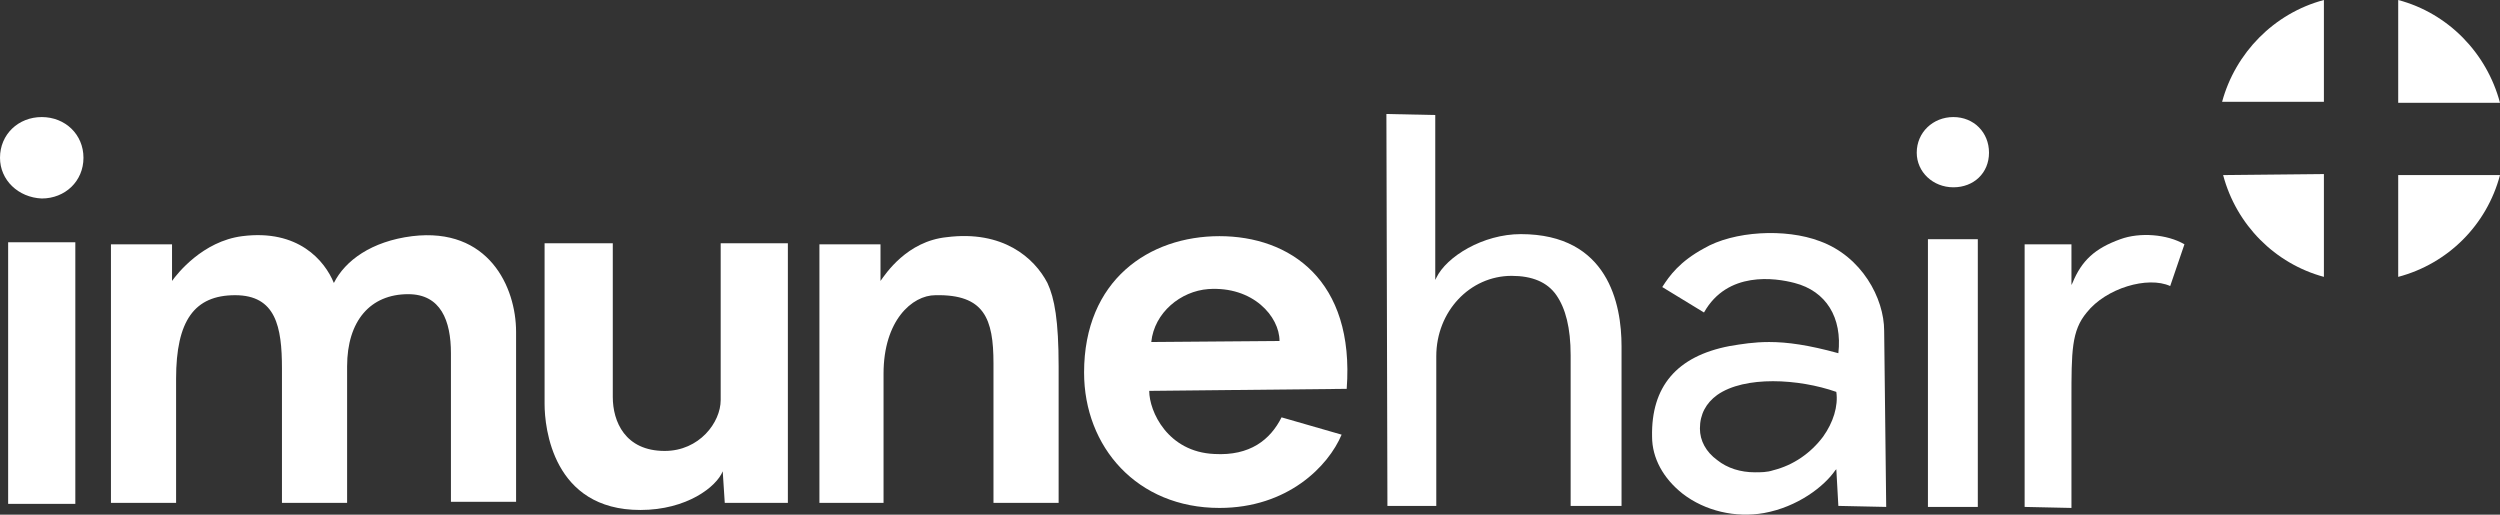
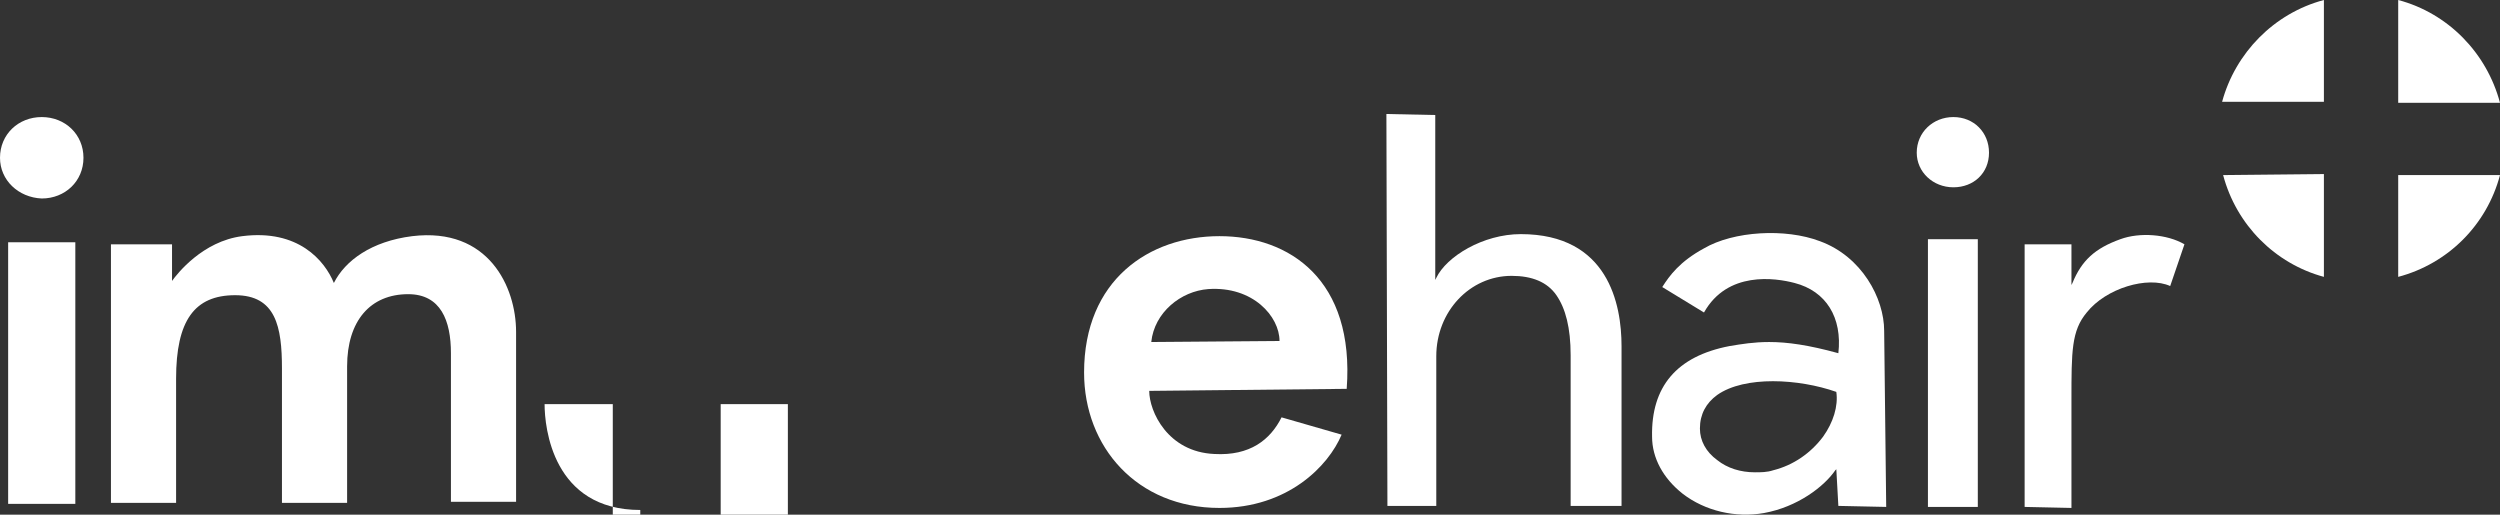
<svg xmlns="http://www.w3.org/2000/svg" id="uuid-c0943504-b3e9-43b8-91f0-0f3c8916dcd3" data-name="Camada 1" width="245.6" height="50.56" viewBox="0 0 245.6 50.56">
  <rect x="0" y="0" width="245.6" height="50.56" fill="#333333" stroke="none" />
  <path d="m235.6,10.1h10c-1.3-4.9-5.1-8.8-10-10.1v10.1Z" fill="#fff" fill-rule="evenodd" />
  <path d="m235.6,17.2v10c4.9-1.3,8.7-5.1,10-10h-10Z" fill="#fff" fill-rule="evenodd" />
  <path d="m228.3,10V0c-4.9,1.3-8.7,5.2-10,10h10Z" fill="#fff" fill-rule="evenodd" />
  <path d="m228.3,17.1l-9.9.1c1.3,4.9,5.1,8.7,9.9,10v-10.1Z" fill="#fff" fill-rule="evenodd" />
  <path d="m0,15.5c0-2.3,1.8-4,4.1-4s4.1,1.7,4.1,4-1.8,4-4.1,4c-2.3-.1-4.1-1.8-4.1-4h0Zm.8,34h6.6v-25.7H.8v25.7Z" fill="#fff" fill-rule="evenodd" />
  <path d="m16.9,24v3.6c.5-.7,3-3.9,6.9-4.4,5.5-.7,8.1,2.4,9,4.6,1.1-2.2,3.7-4.1,7.7-4.6,7.5-.9,10.2,5,10.2,9.4v16.7h-6.4v-14.6c0-3.2-1-5.8-4.2-5.8-3.7,0-6,2.6-6,7.1v13.4h-6.4v-13.2c0-4.1-.6-7.2-4.6-7.2s-5.8,2.5-5.8,8.2v12.2h-6.4v-25.4h6Z" fill="#fff" fill-rule="evenodd" />
-   <path d="m62.9,50.1c-8.6,0-9.4-8.1-9.4-10.4v-15.8h6.7v15.1c0,2.4,1.2,5.3,5.1,5.3,3.4,0,5.5-2.8,5.5-5v-15.4h6.6v25.5h-6.2l-.2-3.1c-.6,1.5-3.5,3.8-8.1,3.8" fill="#fff" fill-rule="evenodd" />
-   <path d="m86.5,24v3.6c.5-.7,2.6-3.9,6.5-4.3,5.5-.7,8.6,2,9.9,4.5.7,1.5,1.1,3.7,1.1,8.2v13.4h-6.4v-13.7c0-4.4-.9-6.8-5.7-6.7-2.3,0-5.1,2.5-5.1,7.7v12.7h-6.3v-25.4h6Z" fill="#fff" fill-rule="evenodd" />
+   <path d="m62.9,50.1c-8.6,0-9.4-8.1-9.4-10.4h6.7v15.1c0,2.4,1.2,5.3,5.1,5.3,3.4,0,5.5-2.8,5.5-5v-15.4h6.6v25.5h-6.2l-.2-3.1c-.6,1.5-3.5,3.8-8.1,3.8" fill="#fff" fill-rule="evenodd" />
  <path d="m106.5,36.6c0-9.1,6.4-13.4,13.3-13.4s13.3,4.3,12.5,15l-19.4.2c0,2,1.8,6,6.4,6.2,3.5.2,5.5-1.4,6.6-3.6l5.9,1.7c-1.3,3.1-5.3,7.2-12,7.2-8.1,0-13.3-6-13.3-13.3m6.6-3l12.6-.1c0-2.4-2.6-5.4-7-5.1-2.7.2-5.3,2.3-5.6,5.2" fill="#fff" fill-rule="evenodd" />
  <path d="m159.3,49.8v-15.8c0-4.1-1.3-11-9.9-11-3.7,0-7.3,2.2-8.3,4.3l-.1.2V11.3l-4.8-.1.1,38.5h4.8v-14.7c0-4.4,3.3-7.9,7.4-7.9,2,0,3.5.6,4.4,1.9s1.4,3.2,1.4,5.9v14.8h5v.1Z" fill="#fff" fill-rule="evenodd" />
  <path d="m165.3,48.5c2.2,1.7,5.2,2.4,8,1.9,3.3-.6,5.9-2.6,7-4.2l.1-.1.2,3.6,4.7.1-.2-17.3c0-3.2-2.2-7.3-6.3-8.8-3.4-1.3-8.5-1-11.4.7-2.4,1.3-3.4,2.7-4.1,3.8l4.1,2.5c2.3-4.1,7-3.4,8.9-2.9,3.1.8,4.7,3.4,4.3,6.9h0c-2.9-.8-5-1.1-6.8-1.1-1.5,0-2.7.2-3.9.4-5.2,1-7.7,4-7.6,8.9,0,2.1,1.1,4.1,3,5.6m3.4-9.7c2.7-1.9,8-1.6,11.7-.3h0c.2,1.4-.3,3-1.3,4.4-1.2,1.6-2.9,2.8-4.9,3.3-.6.2-1.2.2-1.8.2-1.4,0-2.7-.4-3.7-1.2-1.1-.8-1.7-1.9-1.7-3.1,0-1.4.6-2.5,1.7-3.3" fill="#fff" fill-rule="evenodd" />
  <path d="m194.3,23.5v26.3h-4.9v-26.3h4.9Zm-2.4-12c2,0,3.5,1.5,3.5,3.5s-1.5,3.4-3.5,3.4-3.6-1.5-3.6-3.4c0-2,1.6-3.5,3.6-3.5Z" fill="#fff" fill-rule="evenodd" />
  <path d="m213.2,28.1l1.4-4.1c-1.7-1-4.4-1.2-6.3-.5-2.5.9-3.8,2.1-4.7,4.3l-.1.2v-4h-4.6v25.8l4.6.1v-10.6c0-4.8,0-6.8,1.5-8.6,1.9-2.4,6-3.6,8.2-2.6" fill="#fff" fill-rule="evenodd" />
</svg>